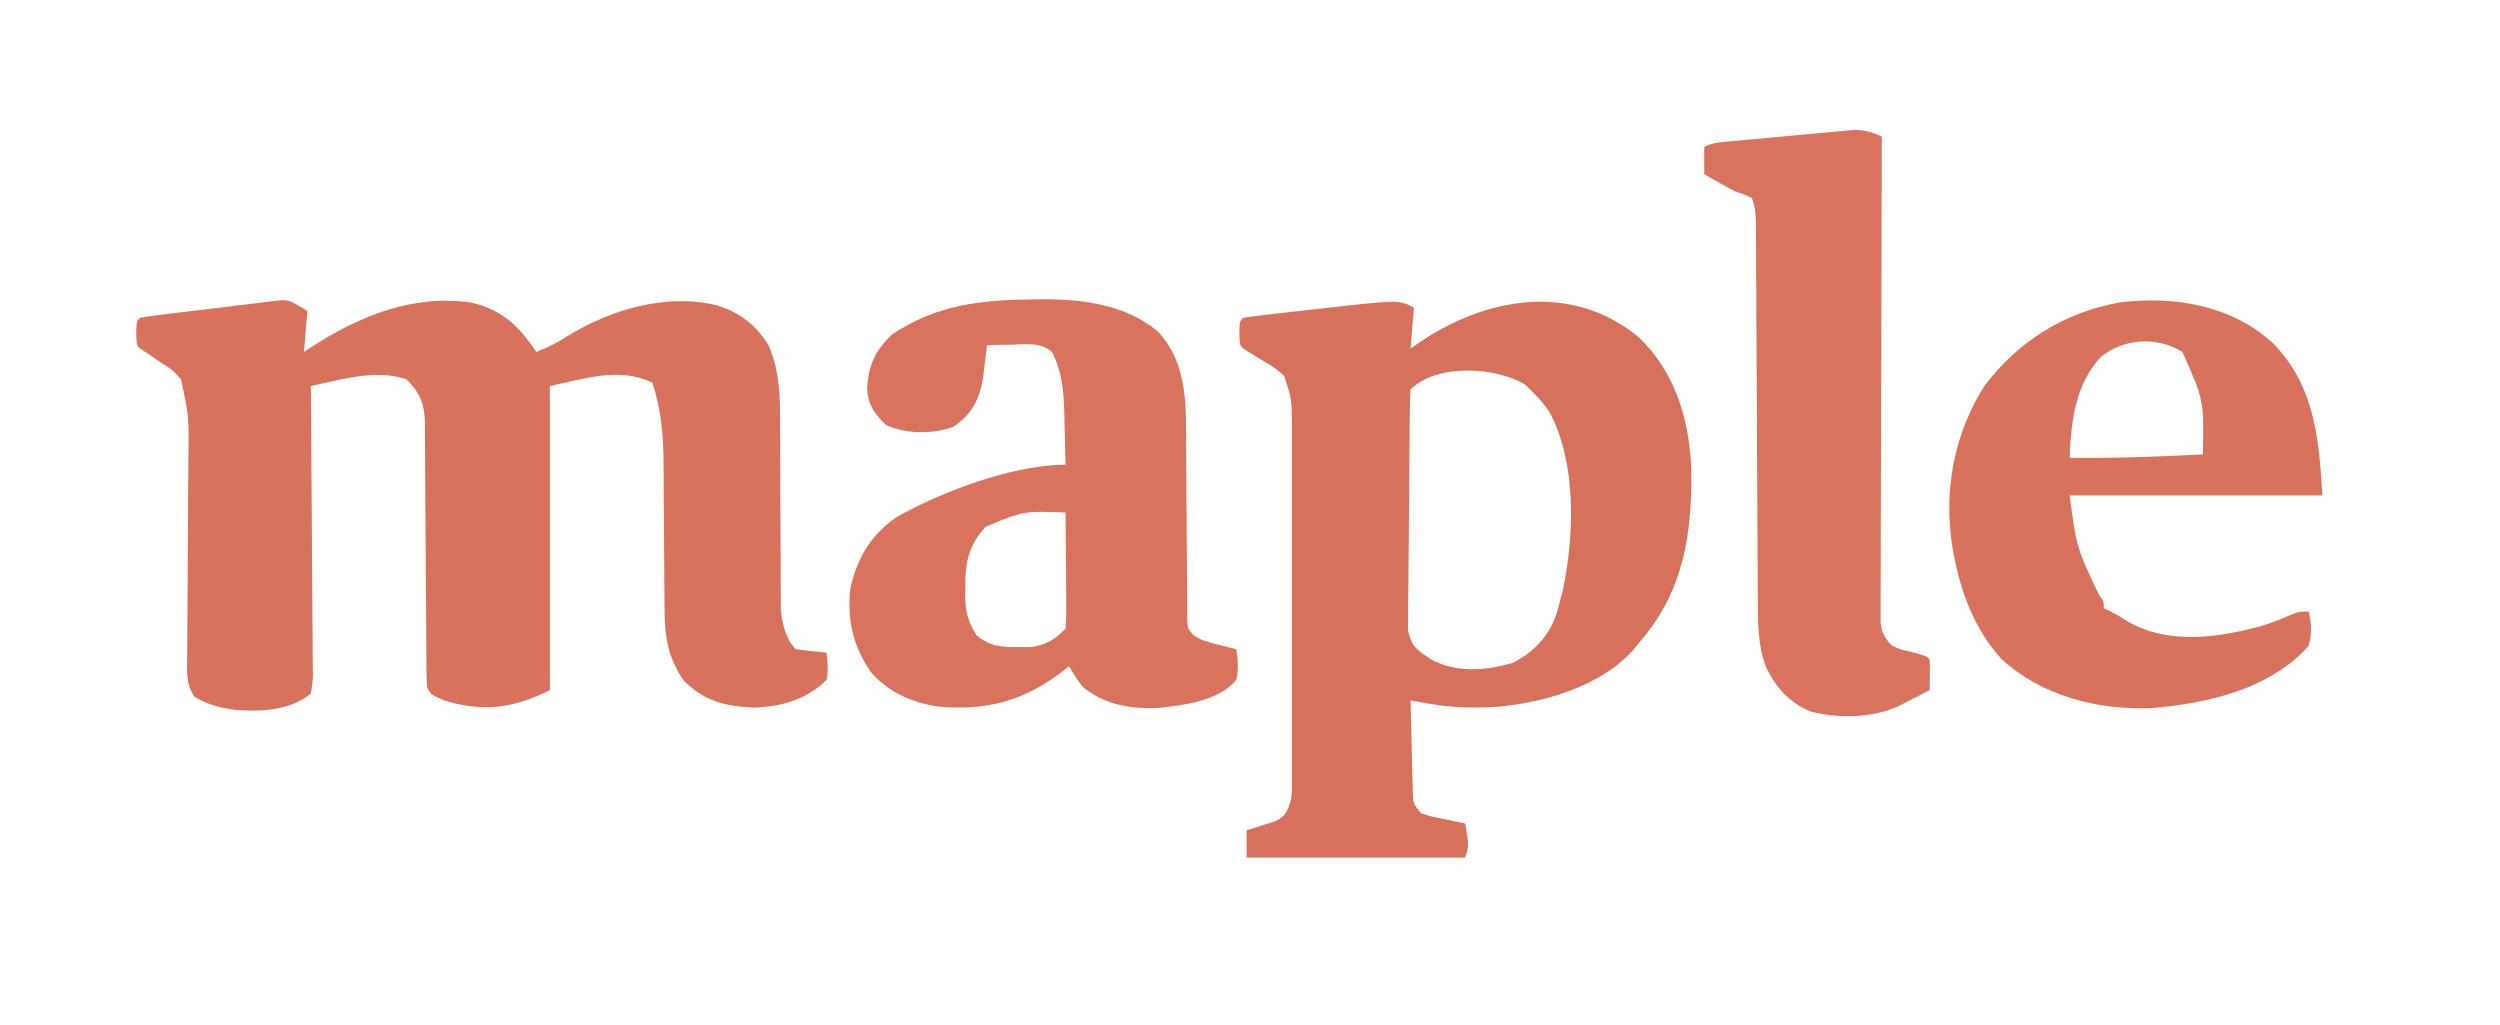
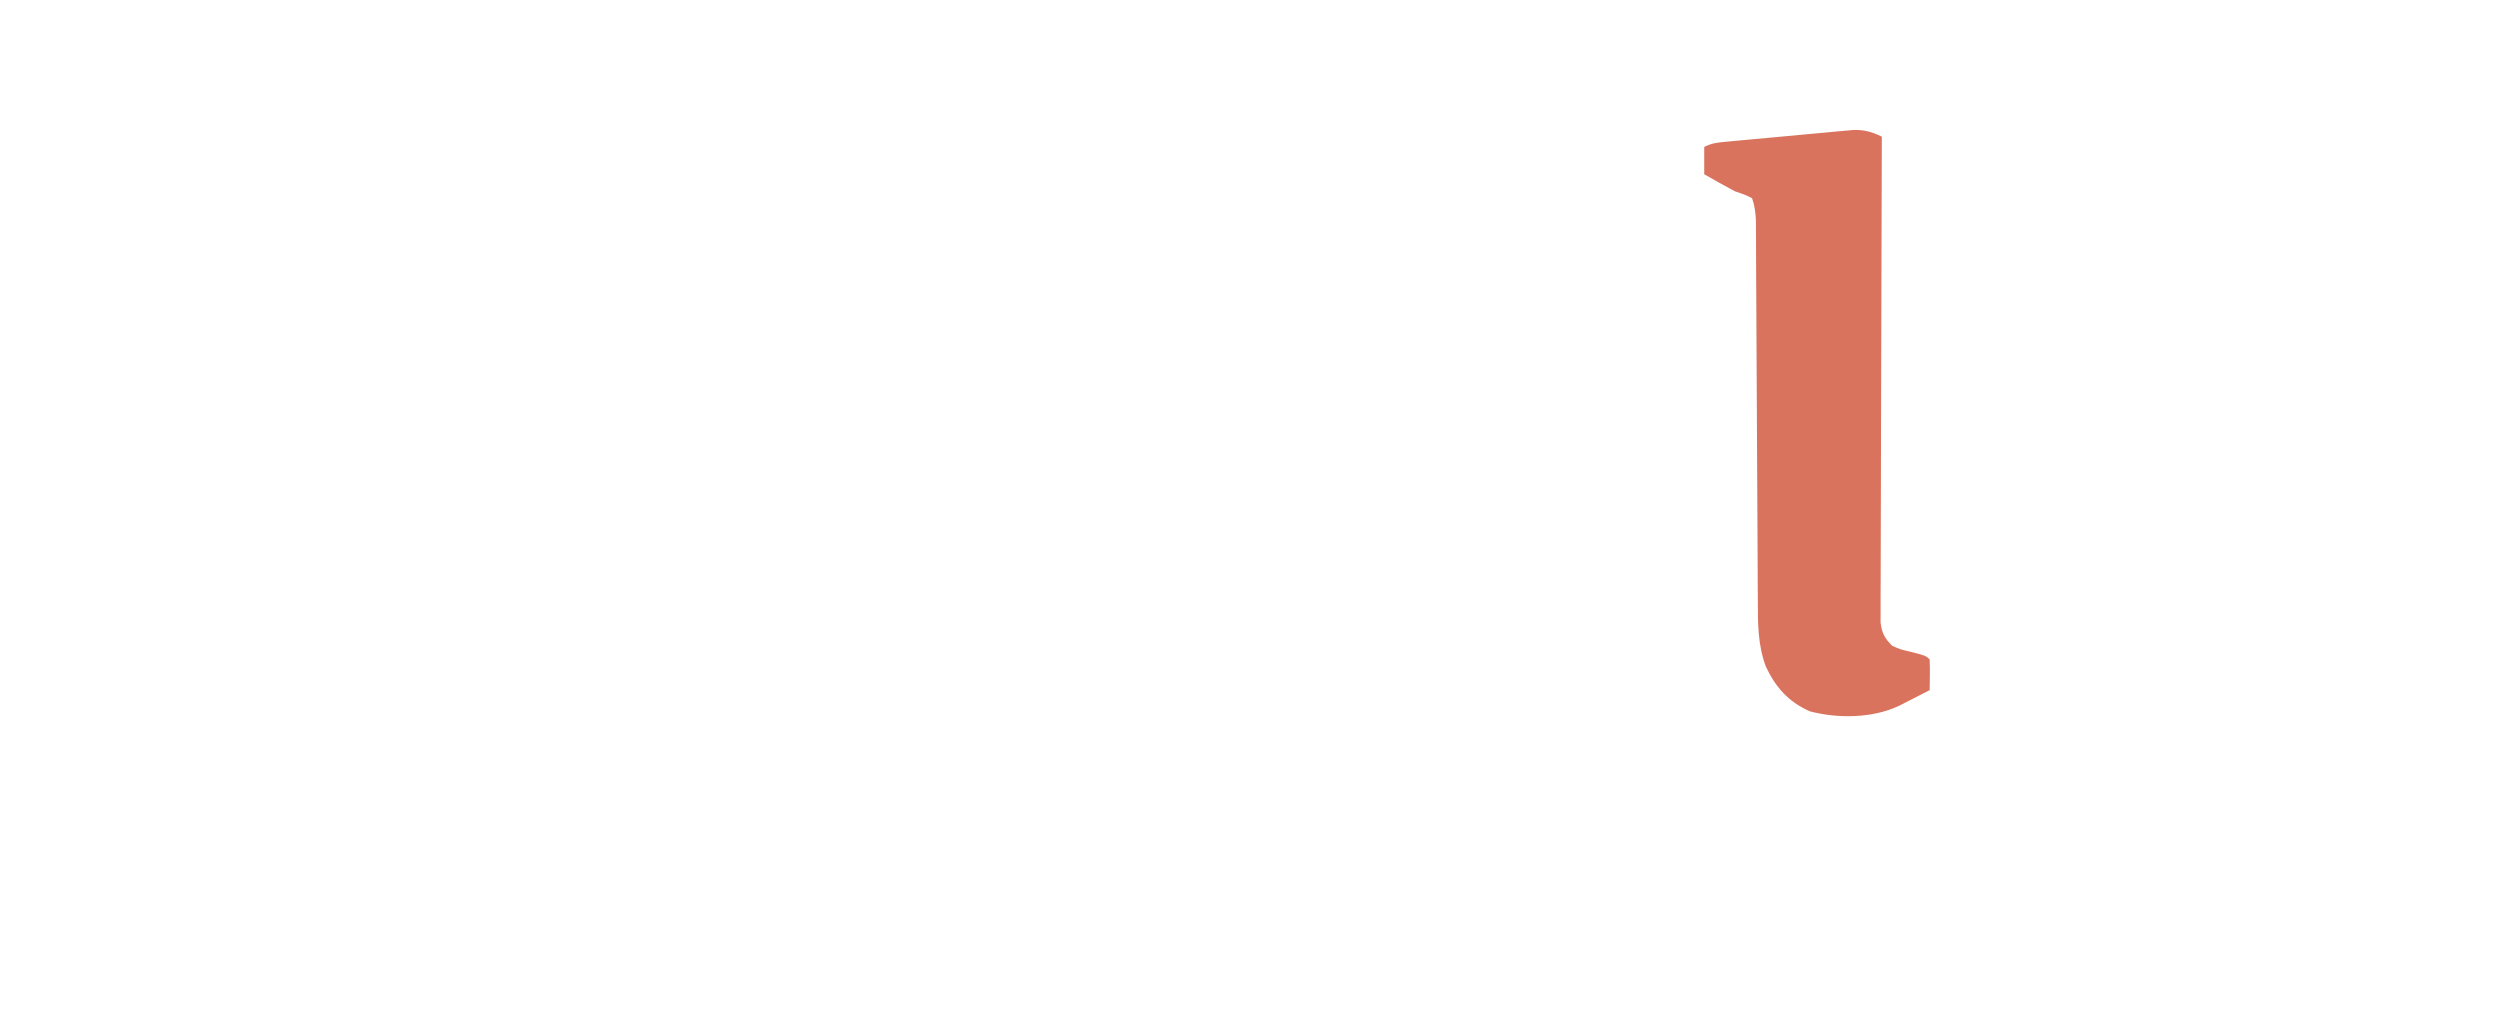
<svg xmlns="http://www.w3.org/2000/svg" width="1000px" height="410px" viewBox="0 0 1000 410" version="1.1">
  <g id="surface1">
-     <path style="stroke:none;fill-rule:nonzero;fill:rgb(85.098%,44.706%,36.078%);fill-opacity:1;" d="M 122.949 124.367 C 122.5 129.777 122.051 135.191 121.586 140.766 C 122.66 140.059 123.738 139.348 124.844 138.617 C 144.141 126.258 165.266 117.668 188.609 121.035 C 200.82 123.977 207.715 130.438 214.48 140.766 C 219.195 139.02 223.18 136.945 227.375 134.191 C 244.66 123.727 266.418 117.293 286.484 122.066 C 295.848 124.859 302.113 129.797 307.379 138.035 C 311.891 148.445 312.059 158.371 312.035 169.566 C 312.031 172.785 312.051 176 312.074 179.219 C 312.133 187.207 312.148 195.191 312.164 203.18 C 312.18 209.949 312.215 216.719 312.27 223.488 C 312.285 226.648 312.281 229.805 312.273 232.961 C 312.285 234.91 312.301 236.859 312.316 238.809 C 312.32 240.5 312.32 242.188 312.324 243.93 C 312.914 249.422 314.238 255.598 318.305 259.668 C 320.375 259.984 322.457 260.23 324.539 260.434 C 326.23 260.605 326.23 260.605 327.961 260.781 C 328.832 260.863 329.703 260.949 330.602 261.035 C 331.086 265.125 331.398 268 330.602 271.965 C 322.758 279.812 312.434 282.711 301.48 283.035 C 289.922 282.484 281.73 280.477 273.48 272.223 C 265.871 261.129 265.793 251.914 265.789 238.711 C 265.773 236.797 265.758 234.883 265.734 232.969 C 265.688 227.945 265.66 222.918 265.637 217.895 C 265.605 209.867 265.551 201.84 265.473 193.816 C 265.449 191.035 265.445 188.254 265.441 185.473 C 265.348 174.191 264.504 163.801 260.93 153.066 C 247.805 146.672 233.398 151.551 219.945 154.434 C 219.945 194.574 219.945 234.711 219.945 276.066 C 205.344 283.371 193.176 284.914 177.594 280.168 C 172.379 277.926 172.379 277.926 170.766 274.699 C 170.621 271.148 170.555 267.637 170.551 264.086 C 170.543 262.988 170.535 261.895 170.527 260.766 C 170.516 258.379 170.504 255.996 170.492 253.613 C 170.477 249.84 170.449 246.066 170.422 242.289 C 170.336 231.559 170.262 220.828 170.215 210.098 C 170.188 203.535 170.141 196.977 170.078 190.414 C 170.059 187.914 170.047 185.414 170.043 182.914 C 170.035 179.414 170.004 175.914 169.969 172.41 C 169.973 171.379 169.977 170.348 169.98 169.285 C 169.859 161.52 168.008 157.141 162.566 151.699 C 152.969 148.539 143.027 150.254 133.398 152.406 C 131.695 152.781 129.988 153.16 128.23 153.547 C 126.938 153.84 125.648 154.133 124.316 154.434 C 124.34 156.73 124.34 156.73 124.363 159.074 C 124.5 173.496 124.605 187.914 124.672 202.332 C 124.707 209.746 124.754 217.16 124.832 224.574 C 124.906 231.723 124.949 238.875 124.965 246.027 C 124.977 248.758 125.004 251.488 125.039 254.223 C 125.09 258.039 125.094 261.855 125.094 265.676 C 125.117 266.812 125.141 267.949 125.168 269.117 C 125.137 272.27 125.137 272.27 124.316 277.434 C 116.32 284.125 104.645 284.688 94.605 284.012 C 88.309 283.234 83.379 281.969 77.867 278.801 C 74.355 273.918 74.785 268.641 74.871 262.871 C 74.875 261.824 74.879 260.777 74.883 259.699 C 74.891 257.426 74.91 255.156 74.93 252.883 C 74.965 249.281 74.984 245.676 74.996 242.074 C 75.035 233.117 75.102 224.164 75.164 215.207 C 75.219 207.648 75.262 200.086 75.289 192.527 C 75.309 188.992 75.34 185.457 75.375 181.922 C 75.559 166.605 75.559 166.605 72.406 151.699 C 68.719 147.719 68.719 147.719 64.121 144.867 C 62.641 143.852 61.16 142.836 59.633 141.793 C 58.438 141.004 57.242 140.215 56.012 139.398 C 54.645 138.035 54.645 138.035 54.473 133.25 C 54.645 128.465 54.645 128.465 56.012 127.102 C 57.855 126.754 59.715 126.484 61.574 126.254 C 62.758 126.102 63.938 125.953 65.156 125.797 C 66.441 125.645 67.727 125.488 69.055 125.328 C 71.027 125.09 71.027 125.09 73.043 124.844 C 75.832 124.512 78.625 124.18 81.422 123.852 C 85.691 123.348 89.953 122.809 94.219 122.27 C 96.93 121.949 99.641 121.629 102.352 121.312 C 103.629 121.148 104.902 120.98 106.215 120.809 C 107.414 120.676 108.613 120.543 109.848 120.406 C 110.898 120.281 111.945 120.152 113.027 120.023 C 116.121 120.266 116.121 120.266 122.949 124.367 Z M 122.949 124.367" />
-     <path style="stroke:none;fill-rule:nonzero;fill:rgb(84.706%,44.314%,35.686%);fill-opacity:1;" d="M 655.48 134.871 C 670.219 148.961 675.848 168.211 676.508 188.141 C 676.906 213.652 673.219 237.188 655.738 256.934 C 655.09 257.758 654.438 258.582 653.77 259.434 C 640.867 274.391 617.68 281.094 598.723 282.73 C 589.57 283.234 580.977 283.105 571.918 281.516 C 570.469 281.266 569.016 281.016 567.52 280.754 C 565.879 280.465 565.879 280.465 564.207 280.168 C 564.336 285.93 564.48 291.695 564.641 297.457 C 564.695 299.418 564.742 301.379 564.785 303.34 C 564.848 306.16 564.926 308.977 565.008 311.797 C 565.051 313.492 565.094 315.191 565.137 316.938 C 565.266 321.395 565.266 321.395 568.305 325.266 C 572.543 326.668 572.543 326.668 577.355 327.574 C 578.98 327.918 580.605 328.262 582.277 328.613 C 583.527 328.863 584.777 329.109 586.066 329.367 C 587.602 338.422 587.602 338.422 586.066 343.035 C 557.215 343.035 528.359 343.035 498.633 343.035 C 498.633 339.426 498.633 335.816 498.633 332.102 C 500.215 331.629 500.215 331.629 501.824 331.145 C 503.195 330.699 504.566 330.254 505.977 329.793 C 507.34 329.367 508.703 328.938 510.105 328.496 C 514.609 326.137 514.906 324.566 516.395 319.801 C 516.797 316.434 516.797 316.434 516.742 312.91 C 516.75 311.559 516.754 310.203 516.766 308.809 C 516.758 307.336 516.754 305.867 516.746 304.352 C 516.75 302.789 516.758 301.23 516.762 299.621 C 516.773 294.461 516.766 289.305 516.758 284.145 C 516.758 280.559 516.762 276.973 516.766 273.387 C 516.77 265.867 516.762 258.352 516.75 250.836 C 516.734 242.156 516.738 233.477 516.754 224.801 C 516.77 216.438 516.766 208.074 516.758 199.715 C 516.758 196.16 516.758 192.609 516.766 189.059 C 516.773 184.09 516.762 179.125 516.746 174.16 C 516.754 172.691 516.758 171.223 516.766 169.711 C 516.711 159.75 516.711 159.75 513.66 150.332 C 509.883 147.062 509.883 147.062 505.379 144.441 C 503.898 143.516 502.418 142.59 500.891 141.637 C 499.695 140.898 498.5 140.16 497.27 139.398 C 495.902 138.035 495.902 138.035 495.73 133.25 C 495.902 128.465 495.902 128.465 497.27 127.102 C 500.707 126.586 504.129 126.152 507.582 125.77 C 508.633 125.652 509.684 125.531 510.766 125.41 C 513.004 125.156 515.242 124.906 517.48 124.66 C 520.855 124.289 524.223 123.898 527.594 123.512 C 559.406 119.914 559.406 119.914 565.574 123 C 565.121 128.41 564.672 133.824 564.207 139.398 C 566.348 137.961 568.492 136.523 570.695 135.043 C 597.207 118.312 629.855 113.723 655.48 134.871 Z M 564.207 155.801 C 564.035 158.906 563.961 162.02 563.922 165.129 C 563.91 166.105 563.895 167.082 563.883 168.086 C 563.84 171.328 563.812 174.574 563.785 177.816 C 563.777 178.922 563.77 180.027 563.758 181.168 C 563.715 187.023 563.68 192.879 563.656 198.738 C 563.629 203.586 563.582 208.434 563.516 213.285 C 563.434 219.133 563.391 224.984 563.375 230.836 C 563.363 233.062 563.34 235.293 563.301 237.523 C 563.246 240.648 563.246 243.77 563.254 246.895 C 563.242 248.672 563.227 250.449 563.211 252.281 C 564.598 258.754 567.012 260.086 572.406 263.766 C 582.906 269.297 594.125 268.273 605.191 265.133 C 613.598 260.773 619.32 254.691 622.523 245.828 C 623.164 243.621 623.758 241.398 624.316 239.168 C 624.598 238.082 624.879 237 625.172 235.883 C 629.801 213.988 630.656 184.711 619.637 164.535 C 617.719 161.812 615.754 159.5 613.387 157.168 C 612.316 156.094 611.246 155.023 610.145 153.922 C 598.449 146.68 574.691 145.312 564.207 155.801 Z M 564.207 155.801" />
-     <path style="stroke:none;fill-rule:nonzero;fill:rgb(85.098%,45.098%,36.471%);fill-opacity:1;" d="M 413.422 119.754 C 414.953 119.734 416.48 119.715 418.055 119.695 C 434.105 119.785 450.391 122.047 463.113 132.566 C 475.008 145.258 474.438 161.887 474.461 178.32 C 474.465 181.32 474.488 184.32 474.516 187.32 C 474.59 195.832 474.633 204.348 474.668 212.863 C 474.688 218.098 474.73 223.336 474.781 228.57 C 474.797 230.559 474.809 232.547 474.809 234.535 C 474.809 237.301 474.836 240.066 474.863 242.836 C 474.871 244.406 474.875 245.98 474.883 247.598 C 475.094 251.457 475.094 251.457 477.262 253.977 C 480.422 256.215 483.535 256.949 487.277 257.871 C 488.637 258.215 489.992 258.559 491.391 258.914 C 492.43 259.164 493.469 259.41 494.535 259.668 C 495.203 263.938 495.414 267.715 494.535 271.965 C 487.457 280.555 472.785 282.211 462.406 283.242 C 451.641 283.543 441.477 281.746 433.059 274.699 C 430.977 272.051 429.316 269.414 427.594 266.5 C 426.934 267.027 426.27 267.559 425.59 268.102 C 409.945 280.262 394.797 284.488 375 282.57 C 364.707 280.992 355.48 276.953 348.512 269.031 C 341.082 258.461 338.789 247.855 340.164 235.066 C 343.004 223.055 348.285 214.055 358.438 206.965 C 376.516 196.625 405.453 185.867 426.23 185.867 C 426.117 180.398 425.965 174.934 425.801 169.465 C 425.758 167.16 425.758 167.16 425.711 164.805 C 425.426 155.961 424.852 148.699 420.766 140.766 C 416.277 136.836 410.395 137.723 404.715 137.863 C 403.285 137.883 403.285 137.883 401.824 137.898 C 399.488 137.934 397.148 137.98 394.809 138.035 C 394.66 139.32 394.508 140.605 394.355 141.93 C 394.031 144.484 394.031 144.484 393.699 147.086 C 393.492 148.77 393.285 150.449 393.074 152.18 C 391.363 160.734 388.395 165.941 381.148 170.832 C 372.566 173.695 362.574 173.672 354.336 169.98 C 349.762 165.402 347.125 161.91 346.867 155.254 C 347.422 146.02 350.016 140.367 356.727 133.848 C 374.473 121.887 392.488 119.922 413.422 119.754 Z M 394.211 210.723 C 387.453 218.145 385.93 225.316 386.102 235.152 C 386.082 236.082 386.066 237.016 386.051 237.973 C 386.09 244.383 387.16 248.859 390.711 254.199 C 395.988 258.547 400.383 258.855 407.105 258.812 C 408.738 258.824 410.371 258.832 412.055 258.844 C 418.32 258.105 421.828 255.871 426.23 251.465 C 426.469 247.938 426.547 244.562 426.496 241.035 C 426.492 239.492 426.492 239.492 426.484 237.922 C 426.469 234.637 426.434 231.348 426.398 228.062 C 426.387 225.836 426.375 223.609 426.363 221.383 C 426.332 215.922 426.285 210.461 426.23 205 C 409.367 204.371 409.367 204.371 394.211 210.723 Z M 394.211 210.723" />
-     <path style="stroke:none;fill-rule:nonzero;fill:rgb(85.098%,44.706%,36.078%);fill-opacity:1;" d="M 909.738 137.777 C 925.926 155.012 927.523 175.141 928.961 198.168 C 895.602 198.168 862.242 198.168 827.867 198.168 C 830.637 219.184 830.637 219.184 839.652 237.988 C 841.531 240.535 841.531 240.535 841.531 243.266 C 842.586 243.773 842.586 243.773 843.664 244.293 C 846.996 246 846.996 246 851.348 248.734 C 867.738 258.004 887.434 255.07 904.793 250.328 C 908.383 249.191 911.598 248.02 915.008 246.496 C 919.398 244.633 919.398 244.633 923.496 244.633 C 924.598 249.512 924.785 253.441 923.496 258.301 C 907.887 275.902 882.508 281.449 860.051 283.285 C 838.531 283.918 816.824 278.402 800.633 263.68 C 789.895 251.918 784.254 236.887 781.422 221.398 C 781.242 220.438 781.066 219.473 780.883 218.48 C 777.457 195.969 781.57 173.656 793.715 154.434 C 807.188 136.574 825.461 125.121 847.484 121.035 C 869.648 118.137 893.102 122.141 909.738 137.777 Z M 840.59 142.598 C 830.105 153.324 828.375 168.809 827.867 183.133 C 845.664 183.367 863.375 182.645 881.148 181.766 C 881.582 160.07 881.582 160.07 872.949 140.766 C 862.797 134.543 849.848 135.246 840.59 142.598 Z M 840.59 142.598" />
    <path style="stroke:none;fill-rule:nonzero;fill:rgb(85.098%,45.098%,36.471%);fill-opacity:1;" d="M 752.73 54.668 C 752.727 56.191 752.727 56.191 752.723 57.746 C 752.629 82.465 752.562 107.18 752.52 131.898 C 752.5 143.848 752.469 155.801 752.422 167.754 C 752.383 178.172 752.355 188.59 752.348 199.004 C 752.34 204.523 752.328 210.039 752.301 215.555 C 752.27 220.746 752.262 225.938 752.27 231.129 C 752.266 233.035 752.258 234.941 752.242 236.848 C 752.223 239.449 752.23 242.051 752.238 244.652 C 752.234 246.836 752.234 246.836 752.227 249.066 C 752.805 253.363 753.844 255.207 756.832 258.301 C 760.168 259.777 760.168 259.777 763.832 260.605 C 770.402 262.312 770.402 262.312 771.859 263.766 C 771.957 265.844 771.973 267.922 771.941 270.004 C 771.93 271.133 771.918 272.262 771.906 273.426 C 771.891 274.297 771.875 275.168 771.859 276.066 C 769.242 277.41 766.625 278.75 764.004 280.082 C 762.543 280.828 761.086 281.57 759.586 282.34 C 748.949 287.312 735.285 287.504 723.957 284.539 C 715.383 280.734 710.23 274.961 706.285 266.5 C 703.086 257.73 703.145 249.395 703.137 240.125 C 703.125 238.453 703.113 236.781 703.102 235.059 C 703.078 231.438 703.062 227.82 703.051 224.199 C 703.035 218.473 703 212.746 702.965 207.02 C 702.906 197.965 702.863 188.914 702.824 179.859 C 702.754 163.633 702.668 147.41 702.57 131.188 C 702.535 125.496 702.512 119.805 702.488 114.113 C 702.473 109.746 702.445 105.379 702.422 101.008 C 702.418 99.434 702.414 97.859 702.414 96.234 C 702.402 94.793 702.395 93.352 702.383 91.863 C 702.375 89.984 702.375 89.984 702.367 88.07 C 702.195 84.906 701.879 82.25 700.82 79.266 C 697.906 77.844 697.906 77.844 693.988 76.535 C 689.84 74.344 685.766 72.027 681.695 69.699 C 681.695 66.094 681.695 62.484 681.695 58.766 C 684.719 57.254 686.812 57.035 690.168 56.723 C 691.352 56.609 692.539 56.492 693.762 56.375 C 695.043 56.262 696.328 56.145 697.648 56.023 C 698.969 55.898 700.285 55.777 701.641 55.652 C 704.434 55.395 707.223 55.137 710.012 54.887 C 714.285 54.5 718.555 54.094 722.82 53.691 C 725.531 53.441 728.238 53.195 730.949 52.949 C 732.867 52.766 732.867 52.766 734.82 52.578 C 736.016 52.473 737.211 52.367 738.441 52.258 C 740.012 52.113 740.012 52.113 741.613 51.969 C 745.805 51.918 749.004 52.801 752.73 54.668 Z M 752.73 54.668" />
  </g>
</svg>